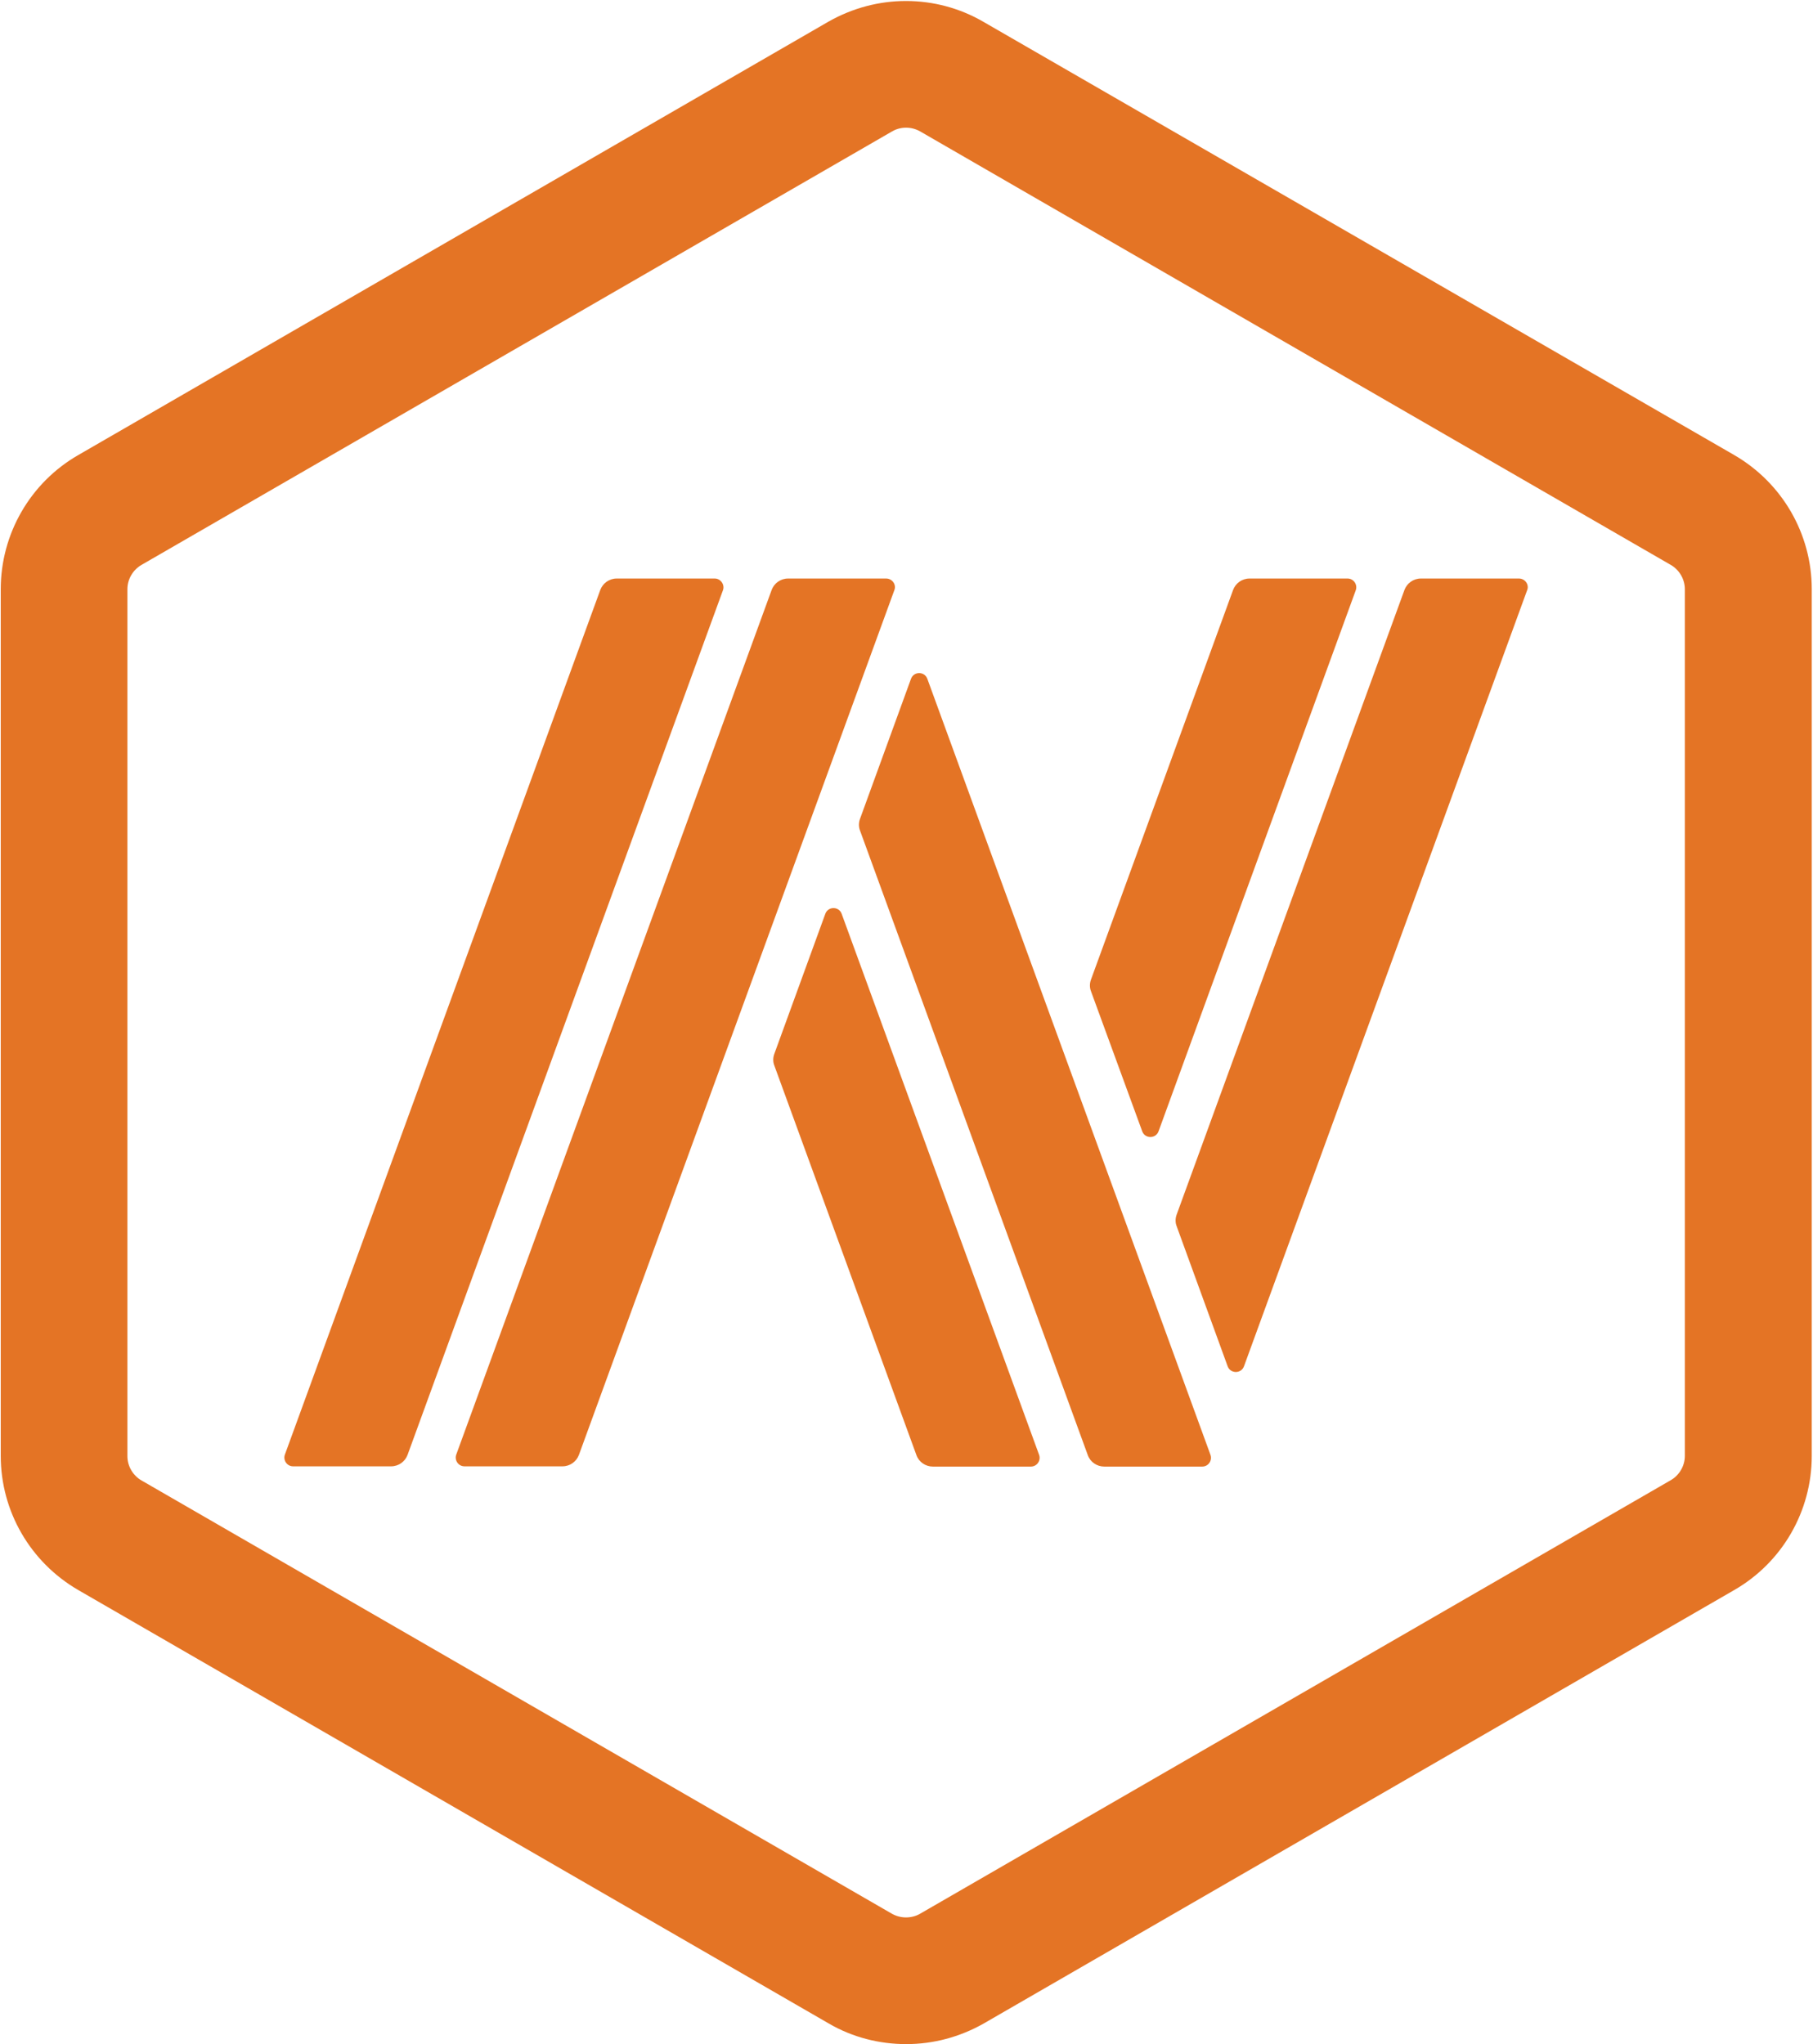
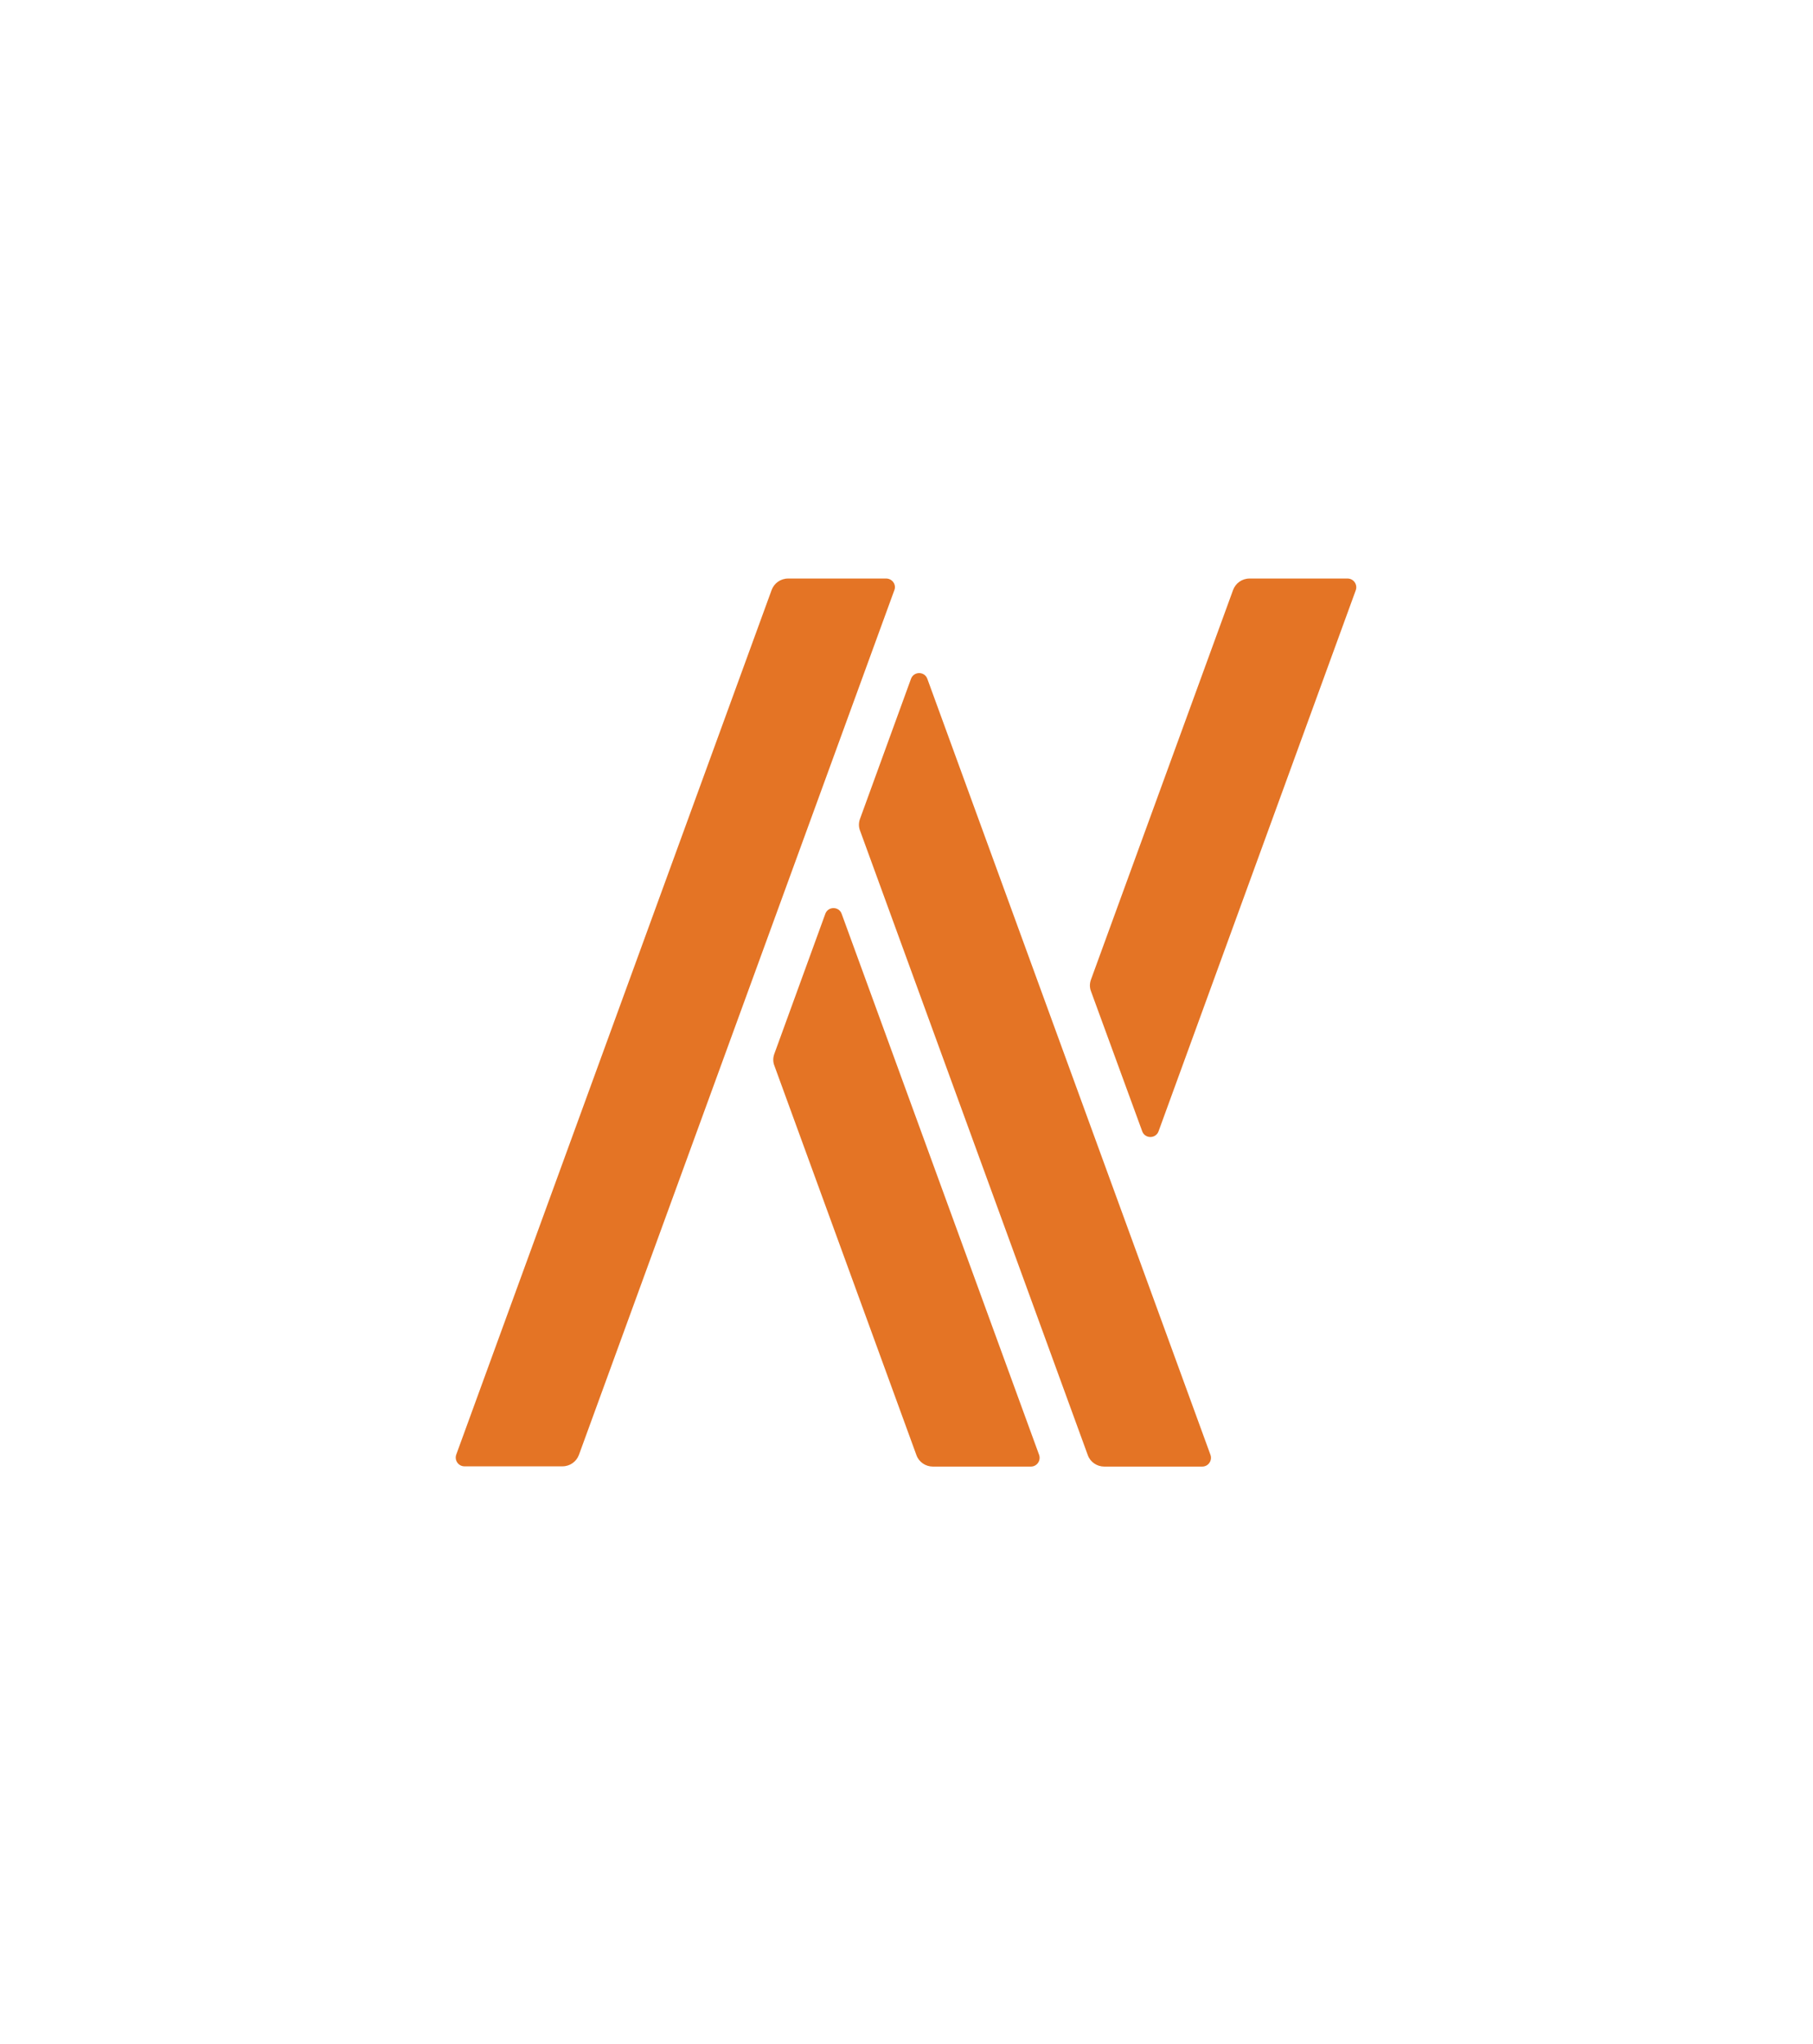
<svg xmlns="http://www.w3.org/2000/svg" version="1.1" id="Layer_1" x="0px" y="0px" viewBox="0 0 730 823" style="enable-background:new 0 0 730 823;" xml:space="preserve">
  <g>
    <g>
-       <path style="fill:#E47425;" d="M364.8,51.4c2,0,3.9,0.5,5.7,1.5l302.2,174.5c3.5,2,5.7,5.8,5.7,9.8v348.9c0,4-2.2,7.8-5.7,9.8    L370.5,770.4c-1.7,1-3.7,1.5-5.7,1.5s-3.9-0.5-5.7-1.5L57,596c-3.5-2-5.7-5.8-5.7-9.8v-349c0-4,2.2-7.8,5.7-9.8L359.2,52.9    C360.9,51.9,362.9,51.4,364.8,51.4 M364.8,0.4c-10.8,0-21.5,2.8-31.2,8.3L31.5,183.2c-19.3,11.1-31.2,31.7-31.2,54v348.9    c0,22.3,11.9,42.8,31.2,54l302.2,174.5c9.6,5.6,20.4,8.3,31.2,8.3s21.5-2.8,31.2-8.3l302.2-174.5c19.3-11.1,31.2-31.7,31.2-54    V237.2c0-22.3-11.9-42.8-31.2-54L396,8.8C386.4,3.2,375.6,0.4,364.8,0.4L364.8,0.4z" />
      <g>
-         <path style="fill:#E47425;" d="M287.8,232.9h-39.5c-3,0-5.6,1.9-6.6,4.6l-127,348.1c-0.8,2.3,0.9,4.7,3.3,4.7h39.5     c3,0,5.6-1.9,6.6-4.6l127-348.1C291.9,235.4,290.2,232.9,287.8,232.9z" />
        <path style="fill:#E47425;" d="M338.9,367.9c-1.1-3.1-5.5-3.1-6.6,0l-20.5,56.3c-0.6,1.6-0.6,3.3,0,4.8L369,585.8     c1,2.8,3.7,4.6,6.6,4.6h39.5c2.4,0,4.1-2.4,3.3-4.7L338.9,367.9z" />
-         <path style="fill:#E47425;" d="M356.8,232.9h-39.5c-3,0-5.6,1.9-6.6,4.6l-127,348.1c-0.8,2.3,0.9,4.7,3.3,4.7h39.5     c3,0,5.6-1.9,6.6-4.6l127-348.1C361,235.4,359.3,232.9,356.8,232.9z" />
+         <path style="fill:#E47425;" d="M356.8,232.9h-39.5c-3,0-5.6,1.9-6.6,4.6l-127,348.1c-0.8,2.3,0.9,4.7,3.3,4.7h39.5     c3,0,5.6-1.9,6.6-4.6l127-348.1C361,235.4,359.3,232.9,356.8,232.9" />
        <path style="fill:#E47425;" d="M373.4,273.3c-1.1-3.1-5.5-3.1-6.6,0l-20.5,56.3c-0.6,1.6-0.6,3.3,0,4.8L438,585.8     c1,2.8,3.7,4.6,6.6,4.6h39.5c2.4,0,4.1-2.4,3.3-4.7L373.4,273.3z" />
-         <path style="fill:#E47425;" d="M611.6,232.9h-39.5c-3,0-5.6,1.9-6.6,4.6l-91.7,251.4c-0.6,1.6-0.6,3.3,0,4.8l20.5,56.3     c1.1,3.1,5.5,3.1,6.6,0l114-312.4C615.8,235.4,614.1,232.9,611.6,232.9z" />
        <path style="fill:#E47425;" d="M459.9,455.4c1.1,3.1,5.5,3.1,6.6,0l79.4-217.8c0.8-2.3-0.9-4.7-3.3-4.7h-39.5     c-3,0-5.6,1.9-6.6,4.6l-57.2,156.8c-0.6,1.6-0.6,3.3,0,4.8L459.9,455.4z" />
      </g>
    </g>
  </g>
</svg>